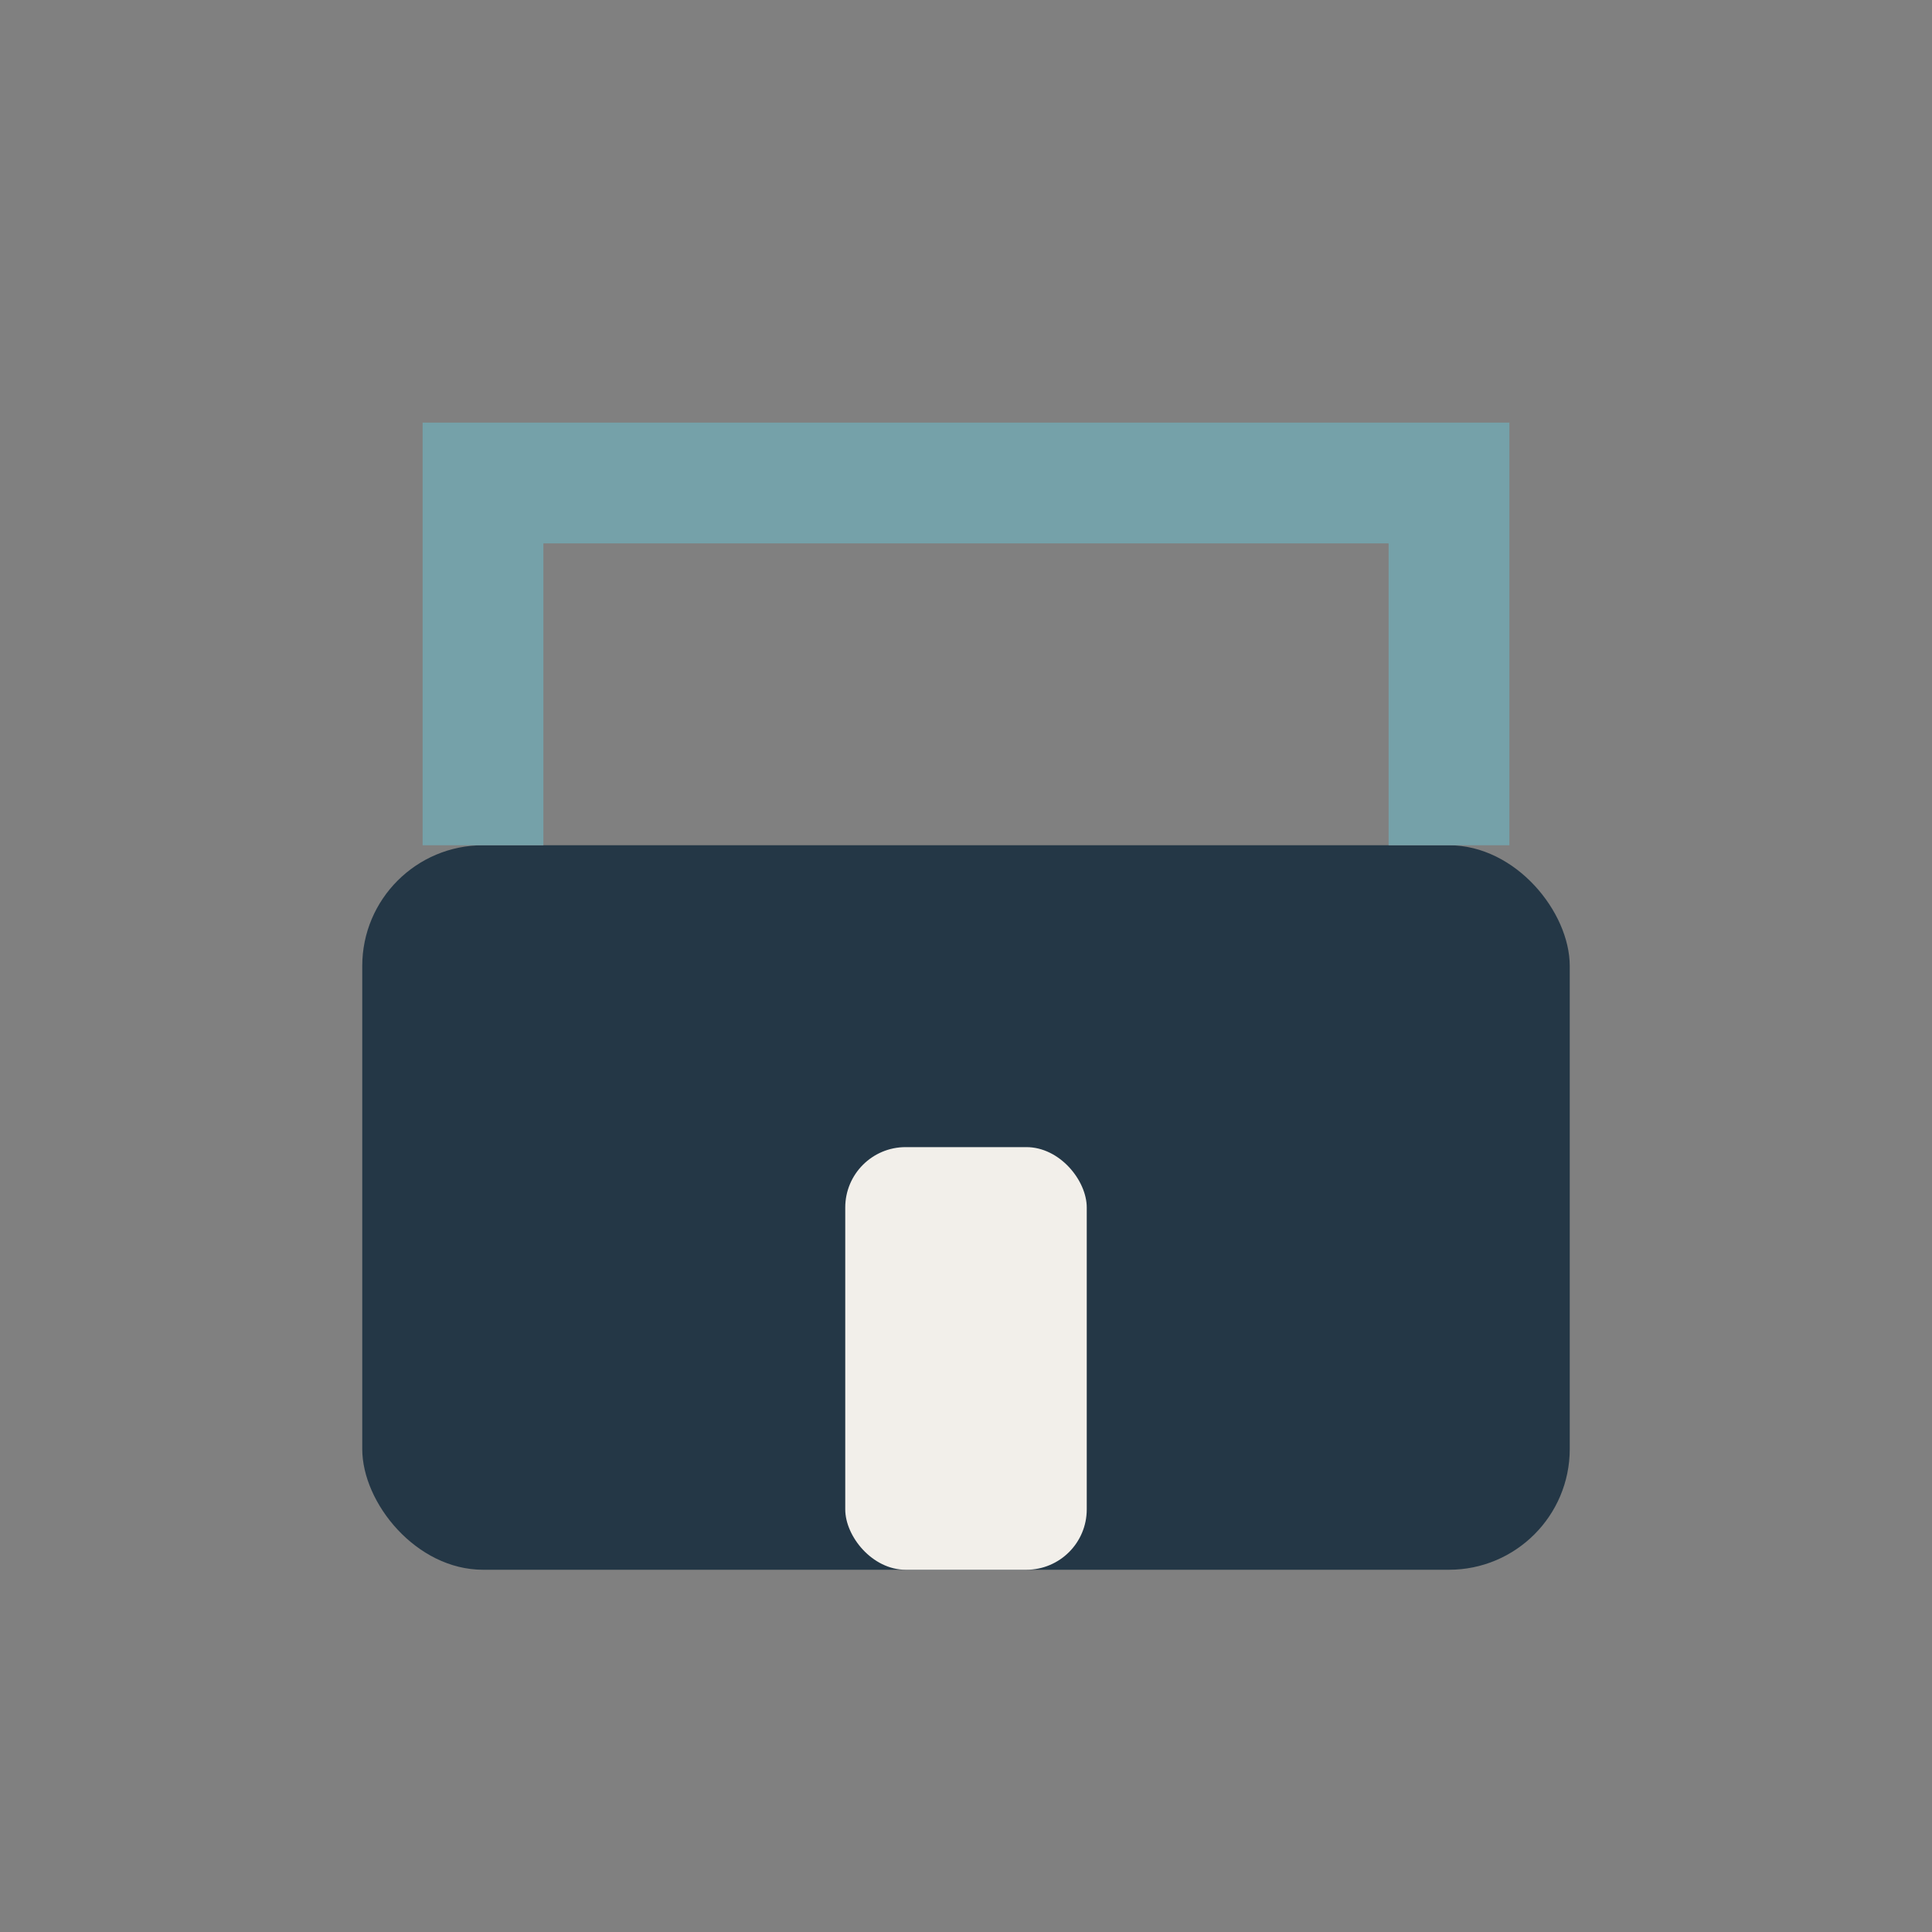
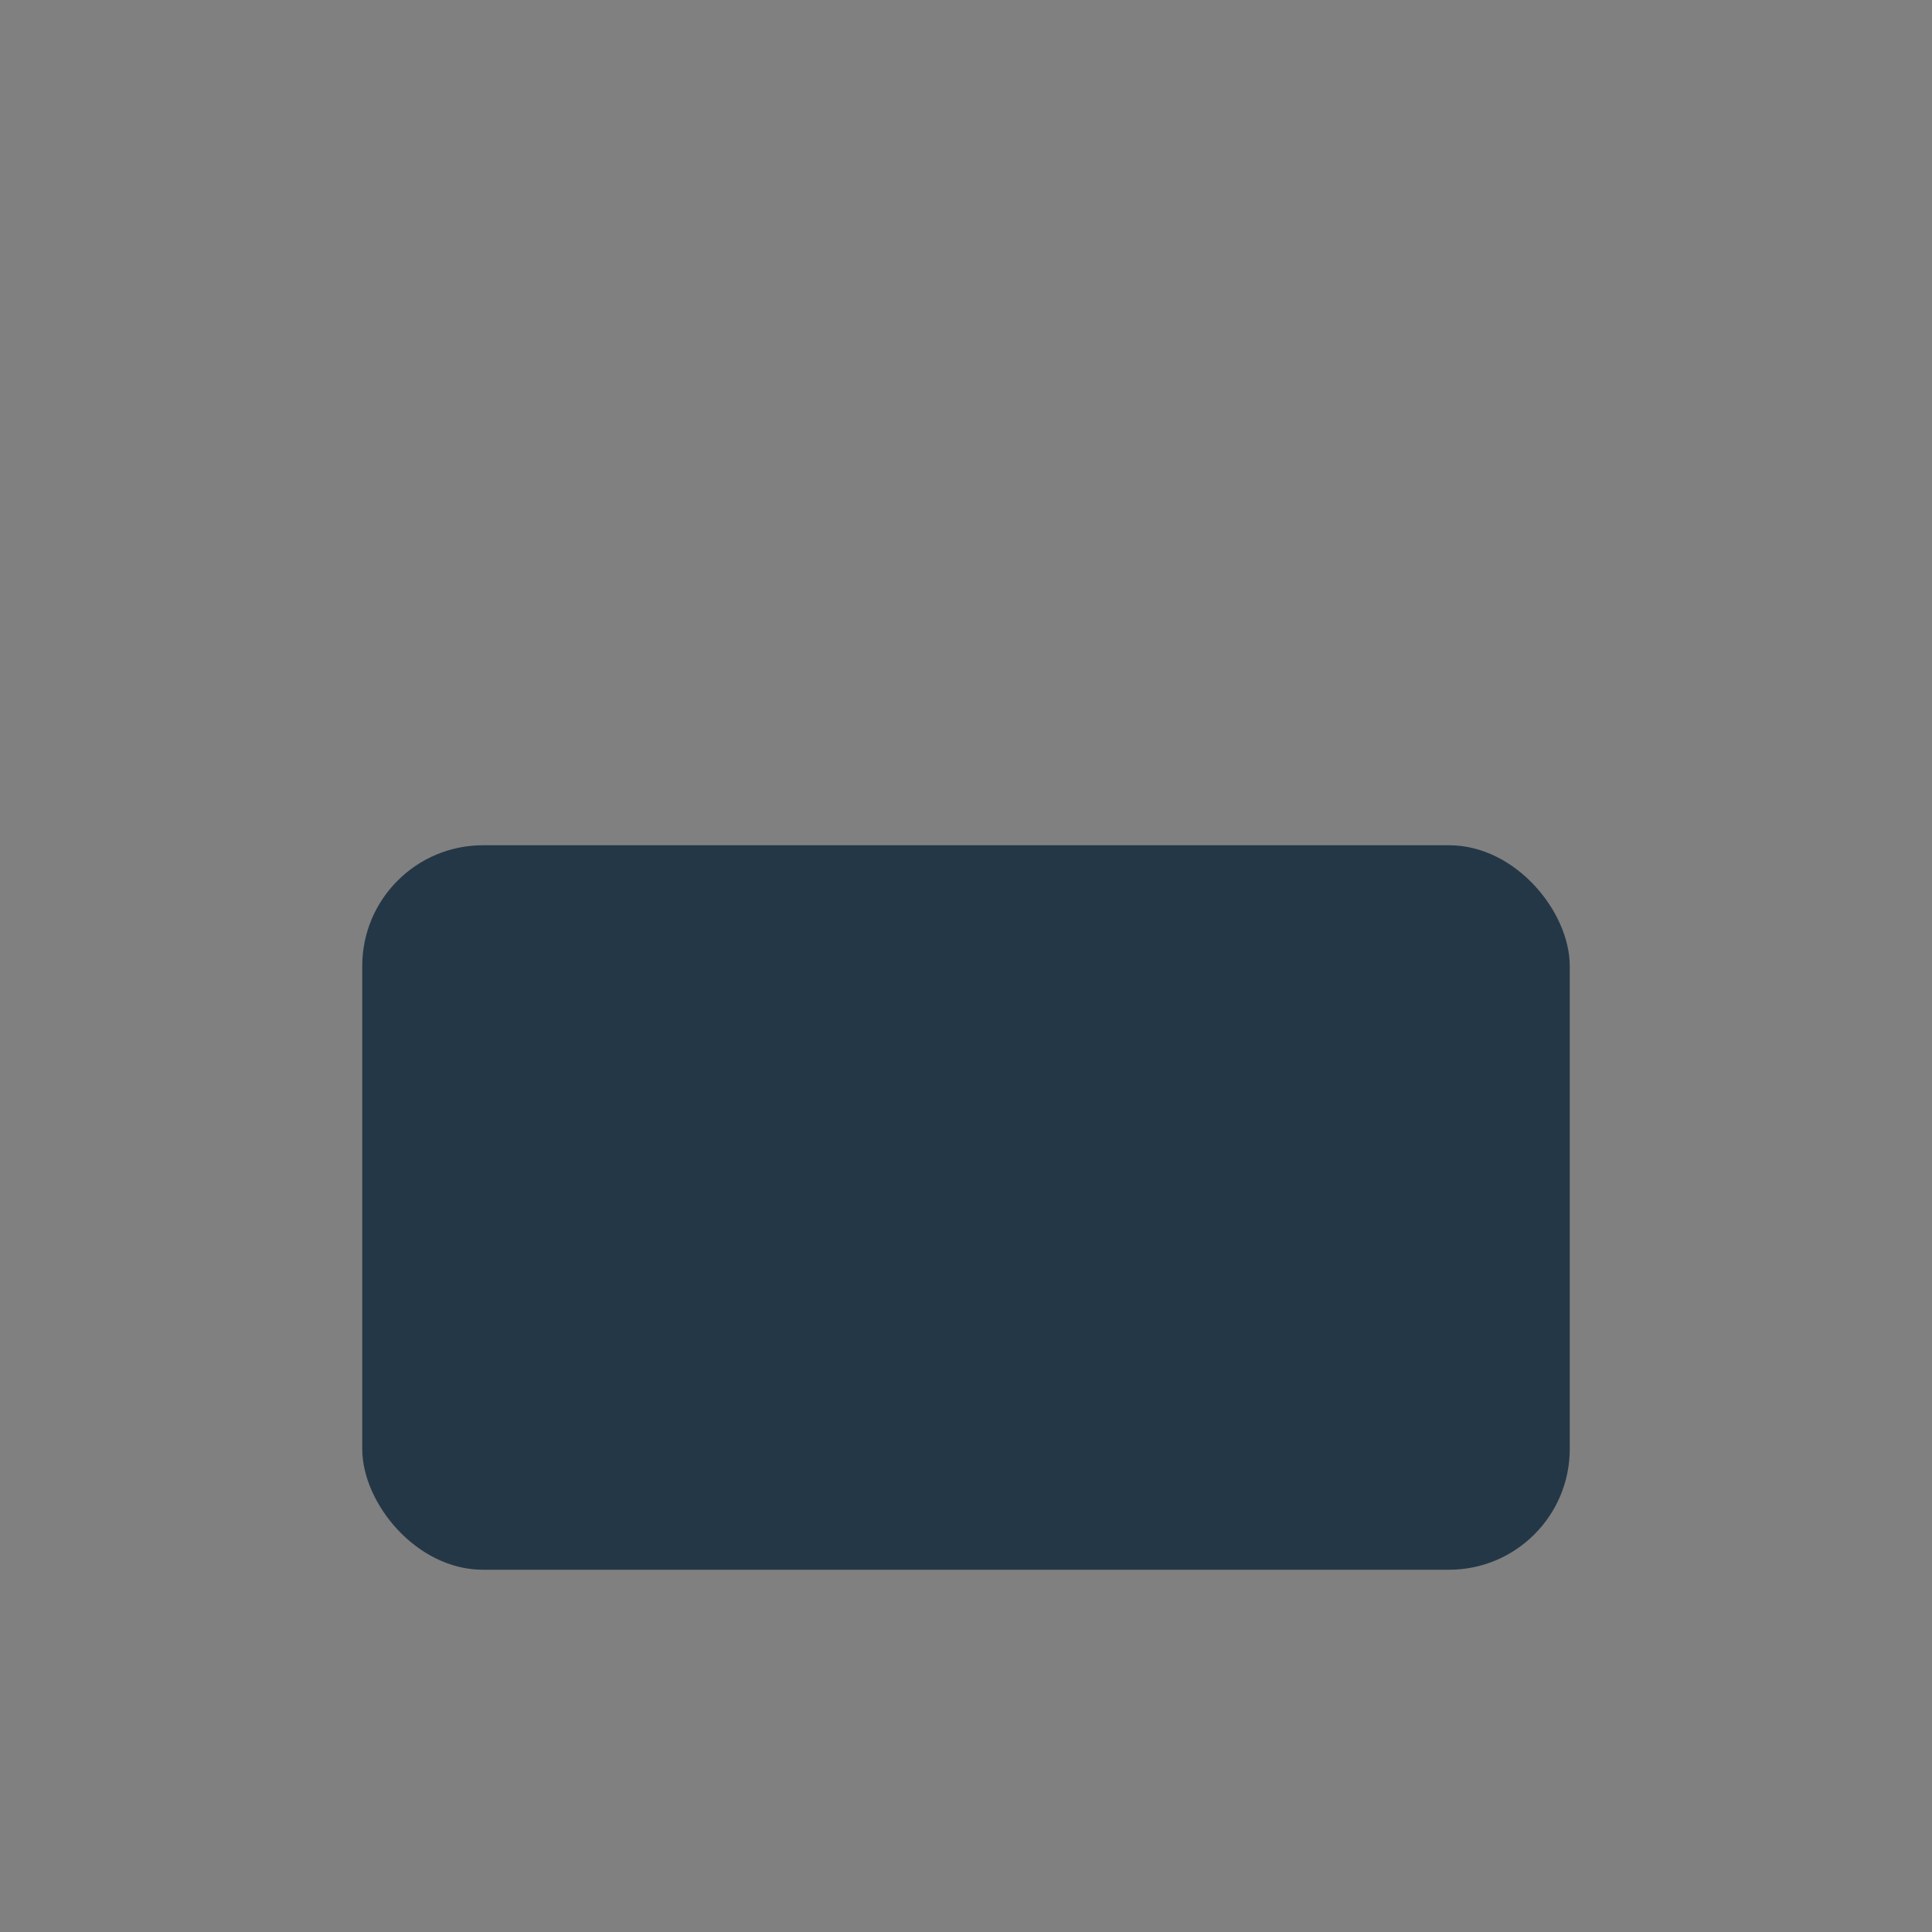
<svg xmlns="http://www.w3.org/2000/svg" viewBox="0 0 32 32" width="32" height="32">
  <rect x="0" y="0" width="32" height="32" fill="#808080" stroke="none" />
  <rect x="6" y="14" width="20" height="12" rx="2" fill="#243746" />
-   <rect x="14" y="19" width="4" height="7" rx="1" fill="#F2EFEA" />
-   <path d="M8 14V8h16v6" fill="none" stroke="#75A1A9" stroke-width="2" />
</svg>